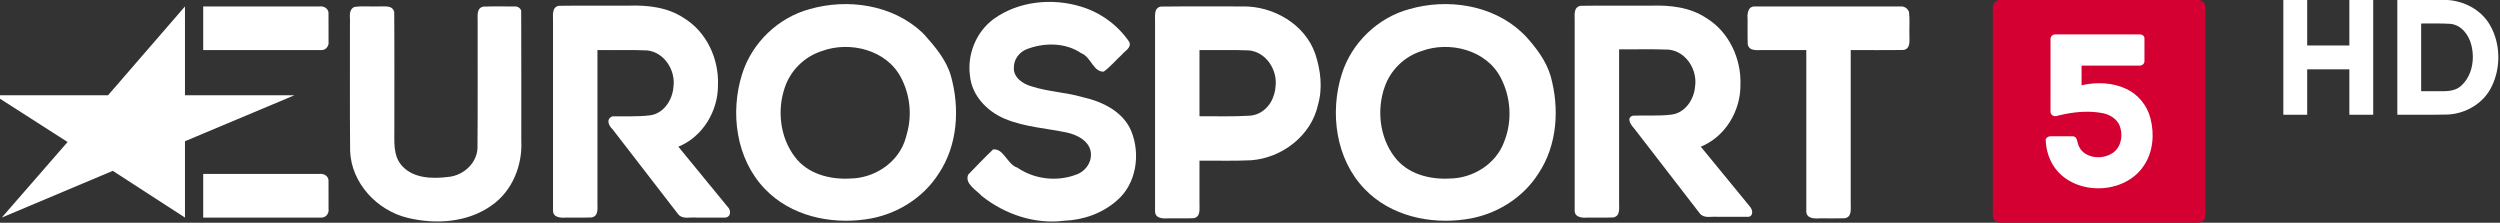
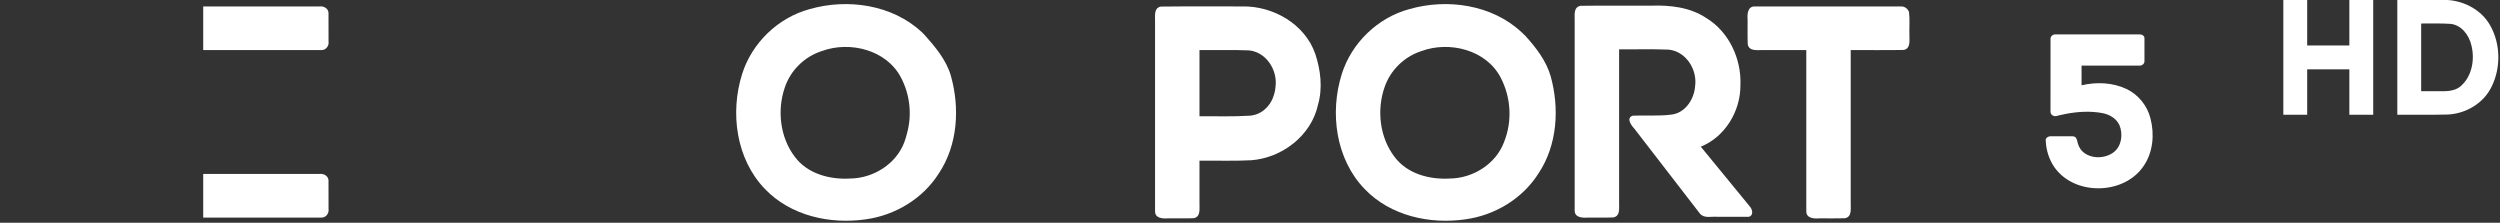
<svg xmlns="http://www.w3.org/2000/svg" id="svg68" width="706.54" height="62.941" version="1.1" viewBox="0 0 186.94 16.653">
  <rect x="0" y="0" width="186.94" height="16.653" fill="#333333" stroke="none" />
  <g id="g6-7" transform="matrix(.265 0 0 .265 258.27 -29.718)" fill="#fff">
    <g id="g8-3" transform="matrix(1.572,0,0,1.572,-464.76,-830.86)" color="#000000">
      <path id="path10-6" d="m105.99 599.84v20.629c3.02-0.017 6.04 0.038 9.06-0.036 3.221-0.153 6.397-2 7.834-4.94 1.717-3.417 1.661-7.715-0.224-11.05-1.636-2.945-5.04-4.608-8.346-4.591-2.773-0.017-5.547-3e-3 -8.32-8e-3zm4.28 4.254c1.754 0.026 3.514-0.062 5.264 0.063 1.994 0.201 3.349 2.053 3.763 3.889 0.62 2.505 0.113 5.498-1.89 7.26-1.233 1.107-2.964 0.933-4.496 0.939h-2.641v-12.152z" />
      <path id="path12-9" d="m85.53 599.85v20.621h4.281v-8.152h7.57v8.152h4.281v-20.621h-4.281v8.188h-7.57v-8.188z" />
    </g>
    <g id="g14-3" transform="matrix(.954 0 0 .954 -977.64 112.29)">
-       <path id="path16-6" d="m57.895 64.201c-7.117-4.609-14.234-9.217-21.35-13.826-10.949 4.609-21.897 9.217-32.846 13.826 6.491-7.451 12.982-14.901 19.473-22.352-7.195-4.609-14.39-9.217-21.584-13.826h33.55c7.586-8.757 15.172-17.513 22.757-26.27v26.27h32.377l-32.377 13.596v22.583z" />
      <path id="path18-4" d="m98.248 14.658c1.339 0.054 2.314-1.279 2.111-2.545-7e-3 -2.833 0.014-5.666-0.011-8.499-0.093-1.306-1.451-2.035-2.65-1.861h-34.408v12.904h34.957z" />
      <path id="path20-62" d="m98.248 64.201c1.339 0.054 2.314-1.279 2.111-2.545-7e-3 -2.833 0.014-5.666-0.011-8.499-0.093-1.306-1.451-2.035-2.65-1.861h-34.408v12.904h34.957z" />
      <path id="path22-08" d="m565.6 1.753h-43.4c-2.097-0.028-2.248 2.249-2.111 3.809 0.027 2.48-0.055 4.965 0.043 7.441 0.504 2.15 2.957 1.582 4.592 1.654h12.726v47.7c0 2.09 2.293 2.196 3.846 2.074 2.535-0.027 5.076 0.054 7.608-0.042 2.112-0.432 1.643-2.807 1.684-4.398v-45.33c5.225-0.028 10.456 0.055 15.677-0.042 2.112-0.432 1.643-2.807 1.684-4.398-0.076-2.265 0.154-4.573-0.12-6.811-0.331-0.925-1.216-1.667-2.226-1.654z" />
      <path id="path24-9" d="m392.22 15.81c-3.04-8.838-12.48-14.243-21.59-14.06-8.04 0.028-16.09-0.056-24.12 0.042-2.12 0.436-1.64 2.823-1.684 4.419v56.14c1e-4 2.098 2.306 2.195 3.862 2.074 2.53-0.028 5.065 0.055 7.592-0.042 2.12-0.436 1.64-2.823 1.684-4.419v-12.591c5.086-0.06 10.181 0.134 15.261-0.126 9.132-0.662 17.819-7.286 19.789-16.406 1.436-4.961 0.787-10.199-0.797-15.04zm-12.434 12.674c-1.034 3.084-3.848 5.474-7.156 5.588-4.88 0.312-9.776 0.119-14.663 0.173v-19.587c4.898 0.053 9.805-0.114 14.697 0.097 5.12 0.539 8.491 5.946 7.782 10.845-0.086 0.985-0.288 1.966-0.66 2.884z" />
-       <path id="path26-7" d="m303.07 19.727c-0.258 3.07 2.752 5.02 5.364 5.703 4.874 1.57 10.07 1.713 14.986 3.154 5.811 1.302 11.997 4.254 14.388 10.09 2.747 6.816 1.503 15.524-4.239 20.458-4.264 3.776-9.911 5.793-15.575 6-8.714 1.132-17.644-1.91-24.441-7.328-1.549-1.73-5.148-3.638-3.988-6.319 2.438-2.493 4.833-5.05 7.364-7.444 3.139-0.37 4.177 4.477 7.181 5.394 4.995 3.427 11.619 4.214 17.278 2.097 2.968-0.958 5.087-4.083 4.327-7.215-0.766-3.01-4.076-4.61-6.876-5.251-6.173-1.298-12.629-1.64-18.498-4.105-5.222-2.197-9.725-6.873-10.259-12.707-0.874-6.34 1.829-12.979 7-16.785 7.341-5.308 17.316-6.292 25.867-3.657 5.722 1.712 10.87 5.474 14.231 10.404 0.803 1.732-1.297 2.676-2.201 3.815-1.797 1.642-3.364 3.575-5.336 4.996-3.057 0.19-3.813-4.386-6.63-5.433-4.76-3.252-11.205-3.2-16.404-1.094-2.058 0.926-3.531 2.928-3.544 5.223z" />
      <path id="path28-5" d="m275.85 9.358c-8.73-8.123-21.95-10.04-33.17-6.819-9.356 2.52-17.11 9.992-20 19.233-3.604 11.424-1.779 25.17 6.776 33.987 7.578 7.924 19.292 10.51 29.872 8.948 8.659-1.2 16.805-6.098 21.512-13.529 5.613-8.383 6.28-19.319 3.611-28.848-1.34-4.715-4.614-8.584-7.818-12.177-0.258-0.269-0.52-0.534-0.785-0.796zm-5.161 32.491c-2.428 6.527-9.211 10.736-16.06 10.803-6.03 0.354-12.635-1.392-16.374-6.452-4.358-5.728-5.269-13.781-2.932-20.508 1.701-5.069 5.849-9.116 10.938-10.741 8.294-3.064 19.15-0.356 23.416 7.835 2.662 5.062 3.323 11.06 1.76 16.573-0.205 0.843-0.449 1.677-0.749 2.49z" />
      <path id="path30-9" d="m453.22 9.358c-8.73-8.123-21.95-10.04-33.17-6.819-9.35 2.52-17.11 9.992-20 19.234-3.604 11.424-1.779 25.17 6.776 33.987 7.578 7.924 19.292 10.51 29.872 8.948 8.659-1.2 16.805-6.098 21.512-13.529 5.613-8.383 6.28-19.319 3.611-28.848-1.33-4.557-4.338-8.44-7.492-11.904-0.36-0.367-0.731-0.723-1.112-1.069zm-5.161 32.491c-2.428 6.527-9.211 10.736-16.06 10.803-6.03 0.354-12.635-1.392-16.374-6.452-4.358-5.728-5.269-13.781-2.932-20.508 1.701-5.069 5.849-9.116 10.938-10.741 8.294-3.064 19.15-0.356 23.416 7.835 3.066 5.873 3.494 12.9 1.01 19.06z" />
-       <path id="path32-5" d="m155.49 1.753c-3.114 0.027-6.233-0.054-9.343 0.042-2.141 0.447-1.632 2.862-1.684 4.472-0.031 12.481 0.062 24.964-0.048 37.443-0.242 4.538-4.251 8.07-8.649 8.468-4.656 0.583-10.2 0.481-13.622-3.213-2.894-3.143-2.243-7.557-2.315-11.469-0.028-11.363 0.057-22.731-0.043-34.09-0.521-2.178-3.02-1.57-4.672-1.654-2.375 0.087-4.794-0.187-7.137 0.162-1.939 0.924-1.105 3.302-1.287 5 0.033 12.515-0.067 25.03 0.052 37.547 0.33 9.515 7.981 17.681 17.06 19.83 8.259 2 17.73 1.391 24.802-3.693 6.102-4.227 9.157-11.848 8.767-19.13-0.019-12.815 0.039-25.648-0.029-38.452-0.226-0.79-1.053-1.277-1.848-1.264z" />
-       <path id="path34-5" d="m218.37 60.975c-4.849-5.914-9.697-11.829-14.546-17.743 7.204-2.902 11.777-10.55 11.722-18.212 0.311-7.774-3.382-15.796-10.154-19.876-4.817-3.187-10.697-3.812-16.333-3.62-6.873 0.028-13.751-0.056-20.62 0.042-2.206 0.484-1.605 2.99-1.684 4.647v55.916c5e-3 2.122 2.342 2.189 3.909 2.074 2.514-0.027 5.03 0.054 7.545-0.042 2.206-0.484 1.605-2.99 1.684-4.647v-44.855c4.898 0.054 9.805-0.114 14.697 0.097 5.12 0.539 8.491 5.946 7.782 10.845-0.293 3.871-2.935 7.915-7.04 8.375-3.642 0.433-7.319 0.217-10.978 0.27-2.037 0.78-1.143 2.785 0.026 3.856l19.447 25.18c1.333 1.51 3.475 0.728 5.238 0.922 2.856 1e-4 5.714-3e-3 8.567 3e-3 1.833-0.142 1.852-2.224 0.741-3.229z" />
      <path id="path36-93" d="m520.79 60.975c-4.849-5.914-9.697-11.829-14.546-17.743 7.204-2.902 11.777-10.55 11.722-18.212 0.311-7.774-3.382-15.796-10.154-19.876-4.818-3.188-10.699-3.812-16.335-3.62-6.95 0.028-13.906-0.055-20.853 0.042-2.207 0.484-1.604 2.992-1.684 4.649v55.914c5e-3 2.123 2.343 2.189 3.911 2.074 2.514-0.027 5.03 0.054 7.544-0.042 2.207-0.484 1.604-2.992 1.684-4.649v-45.08c4.898 0.054 9.805-0.114 14.697 0.097 5.12 0.539 8.491 5.946 7.782 10.845-0.293 3.871-2.935 7.915-7.04 8.375-3.779 0.482-7.601 0.15-11.394 0.312-2.05 0.673-0.487 2.817 0.443 3.815 6.482 8.392 12.964 16.785 19.446 25.18 1.334 1.51 3.477 0.728 5.24 0.922 3.079-0.017 6.184 0.03 9.243-0.014 1.4-0.409 1.041-2.149 0.297-2.981z" />
    </g>
  </g>
-   <path id="path38-26" d="m164.38 16.653h-14.833c-0.298 0-0.534-0.24-0.534-0.543v-15.568c0-0.292 0.237-0.543 0.534-0.543h14.833c0.298 0 0.534 0.25 0.534 0.543v15.568c0 0.303-0.237 0.543-0.534 0.543" fill="#d50032" stroke-width=".265" />
  <path id="path5" d="m153.33 2.95c-0.023-0.207 0.144-0.375 0.343-0.377h6.346c0.165-6.09e-5 0.333 0.107 0.335 0.286v1.677c0.022 0.197-0.139 0.36-0.327 0.368h-4.376v1.474c1.107-0.259 2.315-0.216 3.353 0.273 0.894 0.421 1.569 1.258 1.803 2.217 0.301 1.168 0.194 2.49-0.491 3.508-1.435 2.198-5.139 2.293-6.674 0.16-0.409-0.581-0.639-1.286-0.667-1.993-0.05-0.23 0.178-0.352 0.377-0.355h1.583c0.29 0 0.333 0.163 0.378 0.301 0.074 0.348 0.179 0.622 0.427 0.852 0.609 0.559 1.672 0.538 2.321 0.037 0.593-0.467 0.697-1.342 0.427-2.012-0.23-0.511-0.758-0.816-1.292-0.911-0.89-0.164-1.801-0.111-2.688 0.055-0.189 0.035-0.377 0.076-0.564 0.12-0.058 0.014-0.105 0.028-0.157 0.044-0.211 0.057-0.457-0.082-0.458-0.311z" fill="#fff" stroke-width=".105" />
</svg>